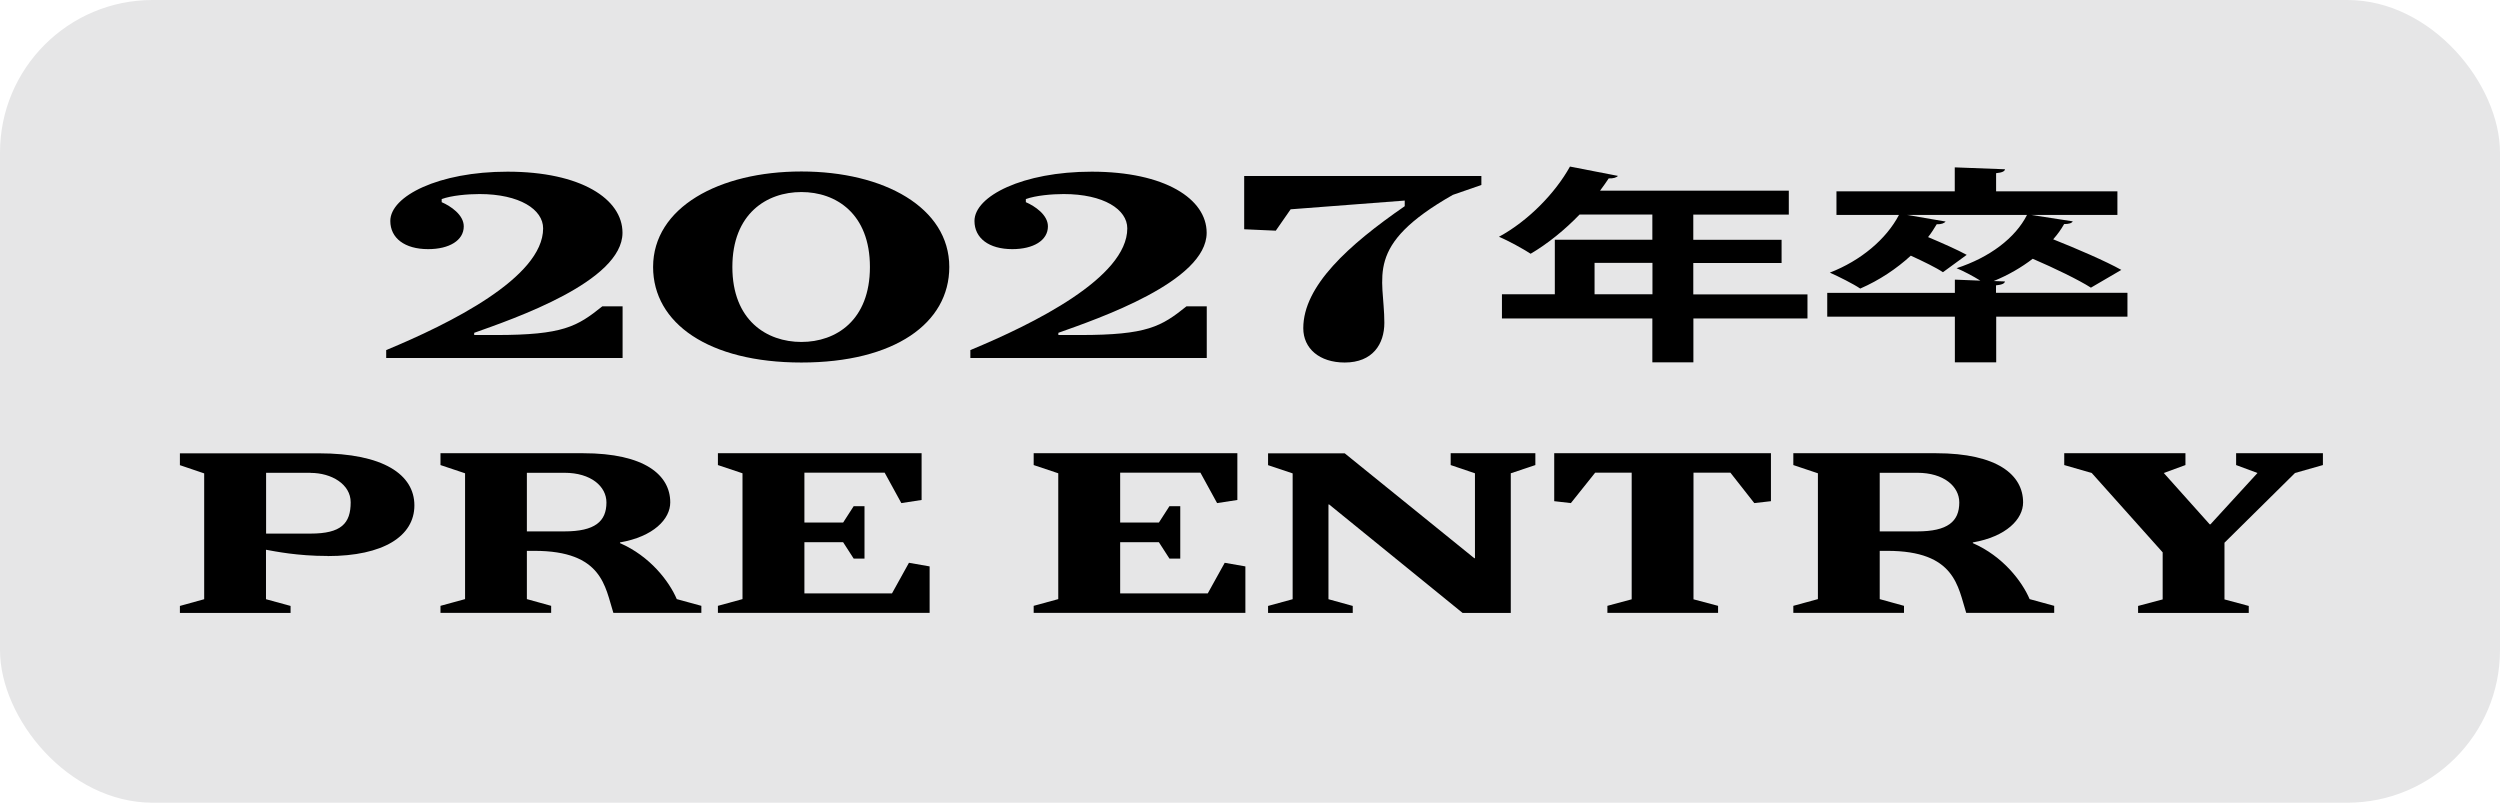
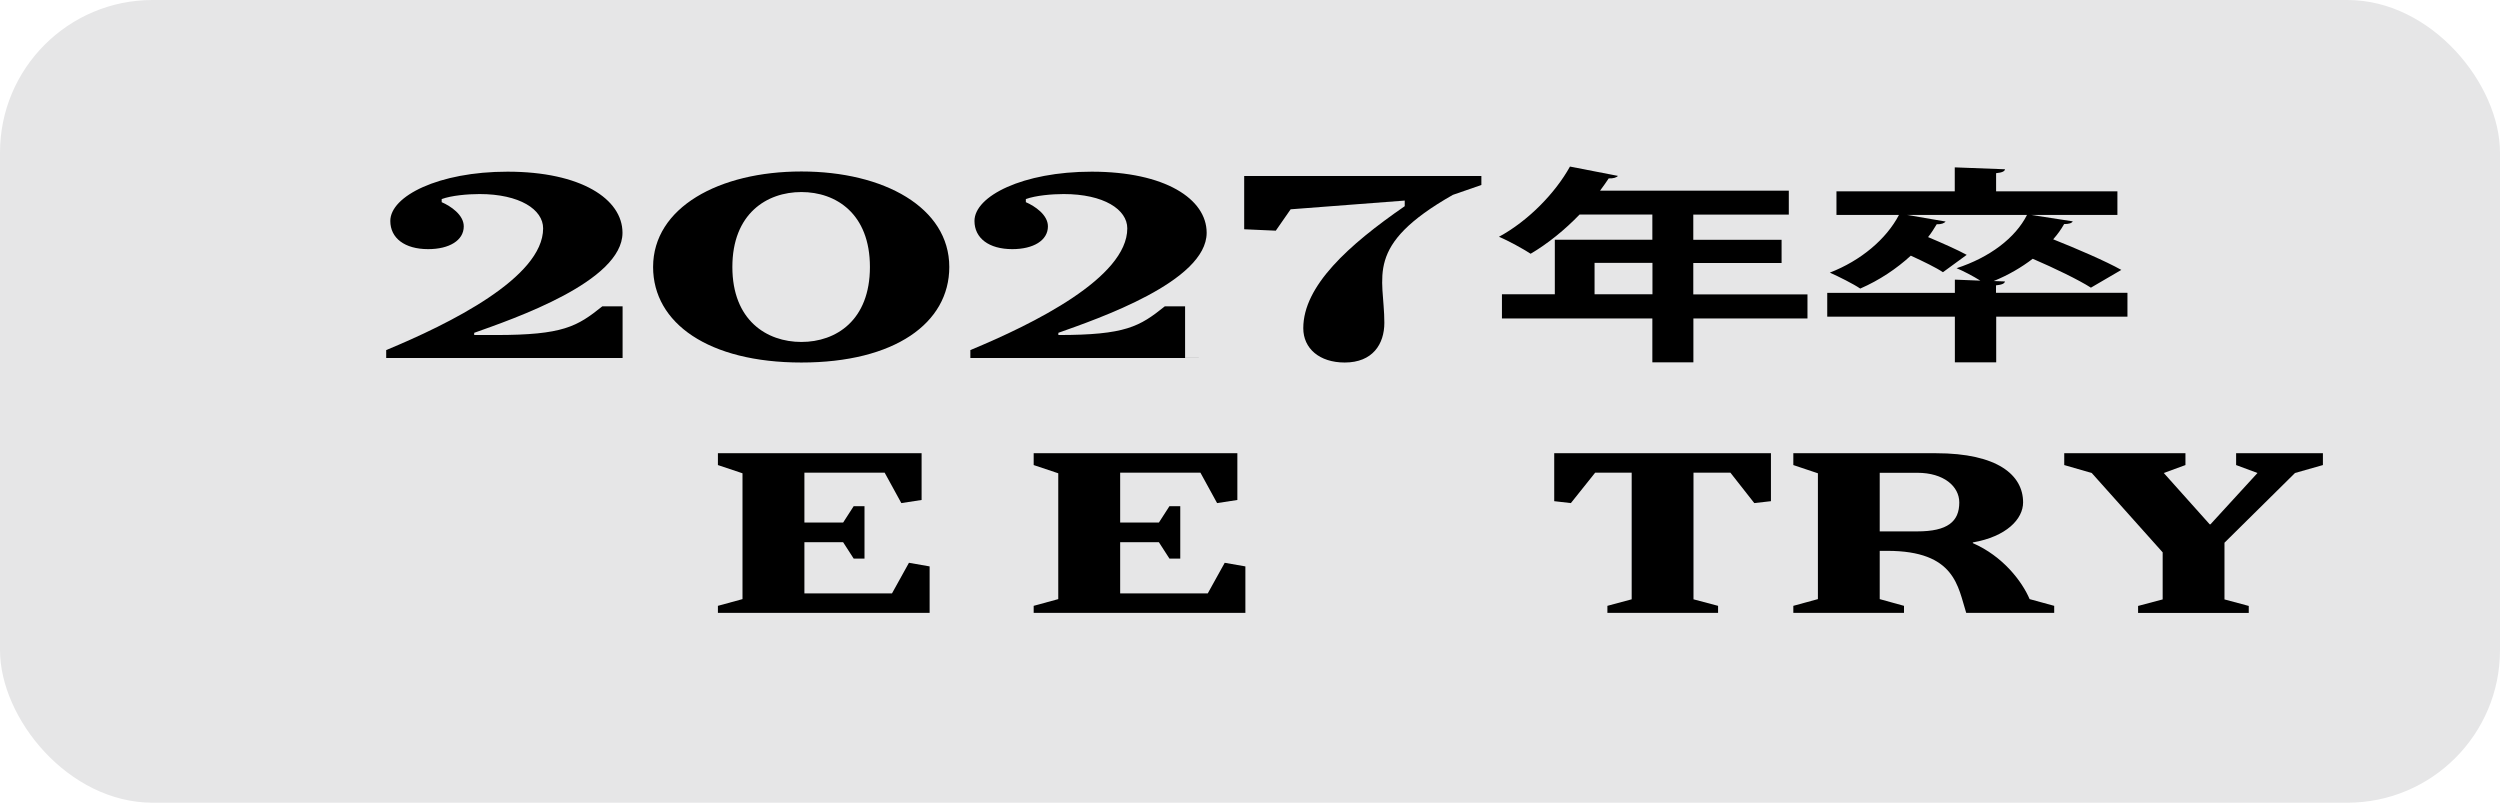
<svg xmlns="http://www.w3.org/2000/svg" id="_レイヤー_2" data-name="レイヤー 2" width="249.16" height="80" viewBox="0 0 249.16 80">
  <defs>
    <style>
      .cls-1 {
        fill: #e6e6e7;
      }
    </style>
  </defs>
  <g id="_レイヤー_2-2" data-name="レイヤー 2">
    <g>
      <rect class="cls-1" x="0" width="249.16" height="80" rx="15.21" ry="15.21" />
      <g>
        <path d="m62.04,35.68h-23.55v-.79c6.29-2.61,15.64-7.22,15.64-12.13,0-1.88-2.34-3.42-6.34-3.42-1.17,0-2.79.14-3.77.5v.31c.9.39,2.2,1.26,2.2,2.41,0,1.4-1.44,2.27-3.55,2.27-2.34,0-3.77-1.1-3.77-2.81,0-2.47,4.81-4.91,11.68-4.91,7.32,0,11.46,2.72,11.46,6.09,0,4.86-10.83,8.56-14.78,9.97v.22h2.16c6.7,0,8.09-.84,10.61-2.86h2.02v5.14Z" />
        <path d="m79.87,36.13c-9.26,0-14.78-3.93-14.78-9.52,0-5.92,6.56-9.52,14.78-9.52s14.74,3.59,14.74,9.52c0,5.59-5.44,9.52-14.74,9.52Zm0-16.99c-3.46,0-6.88,2.16-6.88,7.47s3.42,7.47,6.88,7.47,6.83-2.16,6.83-7.47-3.37-7.47-6.83-7.47Z" />
-         <path d="m120.26,35.68h-23.55v-.79c6.29-2.61,15.64-7.22,15.64-12.13,0-1.88-2.34-3.42-6.34-3.42-1.17,0-2.79.14-3.77.5v.31c.9.39,2.2,1.26,2.2,2.41,0,1.4-1.44,2.27-3.55,2.27-2.34,0-3.77-1.1-3.77-2.81,0-2.47,4.81-4.91,11.68-4.91,7.32,0,11.46,2.72,11.46,6.09,0,4.86-10.83,8.56-14.78,9.97v.22h2.16c6.7,0,8.09-.84,10.61-2.86h2.02v5.14Z" />
+         <path d="m120.26,35.68h-23.55v-.79c6.29-2.61,15.64-7.22,15.64-12.13,0-1.88-2.34-3.42-6.34-3.42-1.17,0-2.79.14-3.77.5v.31c.9.39,2.2,1.26,2.2,2.41,0,1.4-1.44,2.27-3.55,2.27-2.34,0-3.77-1.1-3.77-2.81,0-2.47,4.81-4.91,11.68-4.91,7.32,0,11.46,2.72,11.46,6.09,0,4.86-10.83,8.56-14.78,9.97v.22c6.7,0,8.09-.84,10.61-2.86h2.02v5.14Z" />
        <path d="m147.63,18.44l-2.83.98c-8.94,5.08-6.83,8.11-6.83,12.75,0,2.13-1.17,3.96-3.95,3.96-2.52,0-4.13-1.4-4.13-3.42,0-4.21,4.49-8.28,10.11-12.16v-.56l-11.37.87-1.48,2.13-3.15-.14v-5.31h23.64v.9Z" />
        <path d="m180.14,29.33v2.41h-11.37v4.37h-4.09v-4.37h-14.99v-2.41h5.27v-5.44h9.72v-2.51h-7.25c-1.45,1.5-3.13,2.88-4.88,3.91-.72-.47-2.21-1.3-3.16-1.69,2.9-1.57,5.6-4.33,7.08-7l4.78.93c-.13.16-.46.27-.92.25-.26.41-.56.8-.86,1.22h18.81v2.39h-9.52v2.51h8.8v2.31h-8.8v3.13h11.37Zm-21.22,0h5.77v-3.13h-5.77v3.13Z" />
        <path d="m212.03,29.19v2.37h-13.08v4.55h-4.12v-4.55h-12.72v-2.37h12.72v-1.32l2.54.1c-.72-.45-1.71-.97-2.37-1.24,3.29-1.07,5.86-3.01,7.02-5.31h-11.96l3.85.66c-.13.16-.43.29-.89.27-.26.43-.53.87-.86,1.28,1.38.58,2.96,1.28,3.85,1.77l-2.37,1.73c-.66-.45-1.94-1.07-3.2-1.65-1.42,1.3-3.13,2.45-5.04,3.28-.69-.47-2.14-1.19-3.03-1.59,3.1-1.2,5.63-3.34,6.89-5.75h-6.23v-2.35h11.79v-2.39l5.01.19c-.03.19-.26.33-.89.39v1.81h12.09v2.35h-8.6l4.15.64c-.1.19-.4.27-.86.27-.3.54-.66,1.03-1.09,1.52,2.34.93,5.24,2.18,6.79,3.05l-3.03,1.77c-1.22-.78-3.62-1.94-5.8-2.88-1.12.86-2.44,1.63-3.89,2.22l1.12.04c-.03.19-.26.33-.89.39v.74h13.08Z" />
      </g>
      <g>
-         <path d="m32.64,55.41c-3.03,0-5.23-.46-6.13-.62v4.93l2.45.67v.7h-11.03v-.7l2.42-.67v-12.54l-2.42-.82v-1.18h13.85c6.42,0,9.52,2.12,9.52,5.19s-3.1,5.05-8.65,5.05Zm-1.69-8.29h-4.43v6.06h4.43c3.06,0,4-1.01,4-3.12,0-1.8-1.91-2.93-4-2.93Z" />
-         <path d="m69.89,61.08h-8.76c-.83-2.6-1.08-6.18-7.86-6.18h-.76v4.81l2.42.67v.7h-11.03v-.7l2.45-.67v-12.54l-2.45-.82v-1.18h14.21c6.17,0,8.69,2.19,8.69,4.9,0,1.66-1.66,3.41-5.01,3.99v.07c2.99,1.3,4.9,3.8,5.66,5.58l2.45.67v.7Zm-13.63-13.96h-3.75v5.84h3.75c3.03,0,4.18-.99,4.18-2.88,0-1.61-1.55-2.96-4.18-2.96Z" />
        <path d="m92.64,61.08h-21.09v-.7l2.45-.67v-12.54l-2.45-.82v-1.18h20.3v4.66l-2.02.31-1.66-3.03h-8v4.97h3.86l1.05-1.63h1.08v5.22h-1.08l-1.05-1.63h-3.86v5.1h8.73l1.69-3.05,2.06.36v4.64Z" />
        <path d="m124.11,61.08h-21.09v-.7l2.45-.67v-12.54l-2.45-.82v-1.18h20.3v4.66l-2.02.31-1.66-3.03h-8v4.97h3.86l1.05-1.63h1.08v5.22h-1.08l-1.05-1.63h-3.86v5.1h8.73l1.69-3.05,2.06.36v4.64Z" />
-         <path d="m153.02,46.35l-2.45.82v13.92h-4.8l-13.3-10.81h-.07v9.44l2.42.67v.7h-8.44v-.7l2.45-.67v-12.54l-2.45-.82v-1.18h7.64l12.91,10.45h.07v-8.46l-2.42-.82v-1.18h8.44v1.18Z" />
        <path d="m176.5,49.95l-1.66.19-2.38-3.03h-3.68v12.62l2.45.65v.7h-11.03v-.7l2.42-.65v-12.62h-3.64l-2.42,3.03-1.66-.19v-4.78h21.6v4.78Z" />
        <path d="m204.72,61.08h-8.76c-.83-2.6-1.08-6.18-7.86-6.18h-.76v4.81l2.42.67v.7h-11.03v-.7l2.45-.67v-12.54l-2.45-.82v-1.18h14.21c6.17,0,8.69,2.19,8.69,4.9,0,1.66-1.66,3.41-5.01,3.99v.07c2.99,1.3,4.9,3.8,5.66,5.58l2.45.67v.7Zm-13.63-13.96h-3.75v5.84h3.75c3.03,0,4.18-.99,4.18-2.88,0-1.61-1.55-2.96-4.18-2.96Z" />
        <path d="m231.51,46.35l-2.78.79-7.03,6.95v5.65l2.42.65v.7h-11.03v-.7l2.45-.65v-4.69l-7.07-7.91-2.74-.79v-1.18h12.08v1.18l-2.16.79,4.58,5.12h.07l4.69-5.12-2.13-.79v-1.18h8.65v1.18Z" />
      </g>
    </g>
  </g>
</svg>